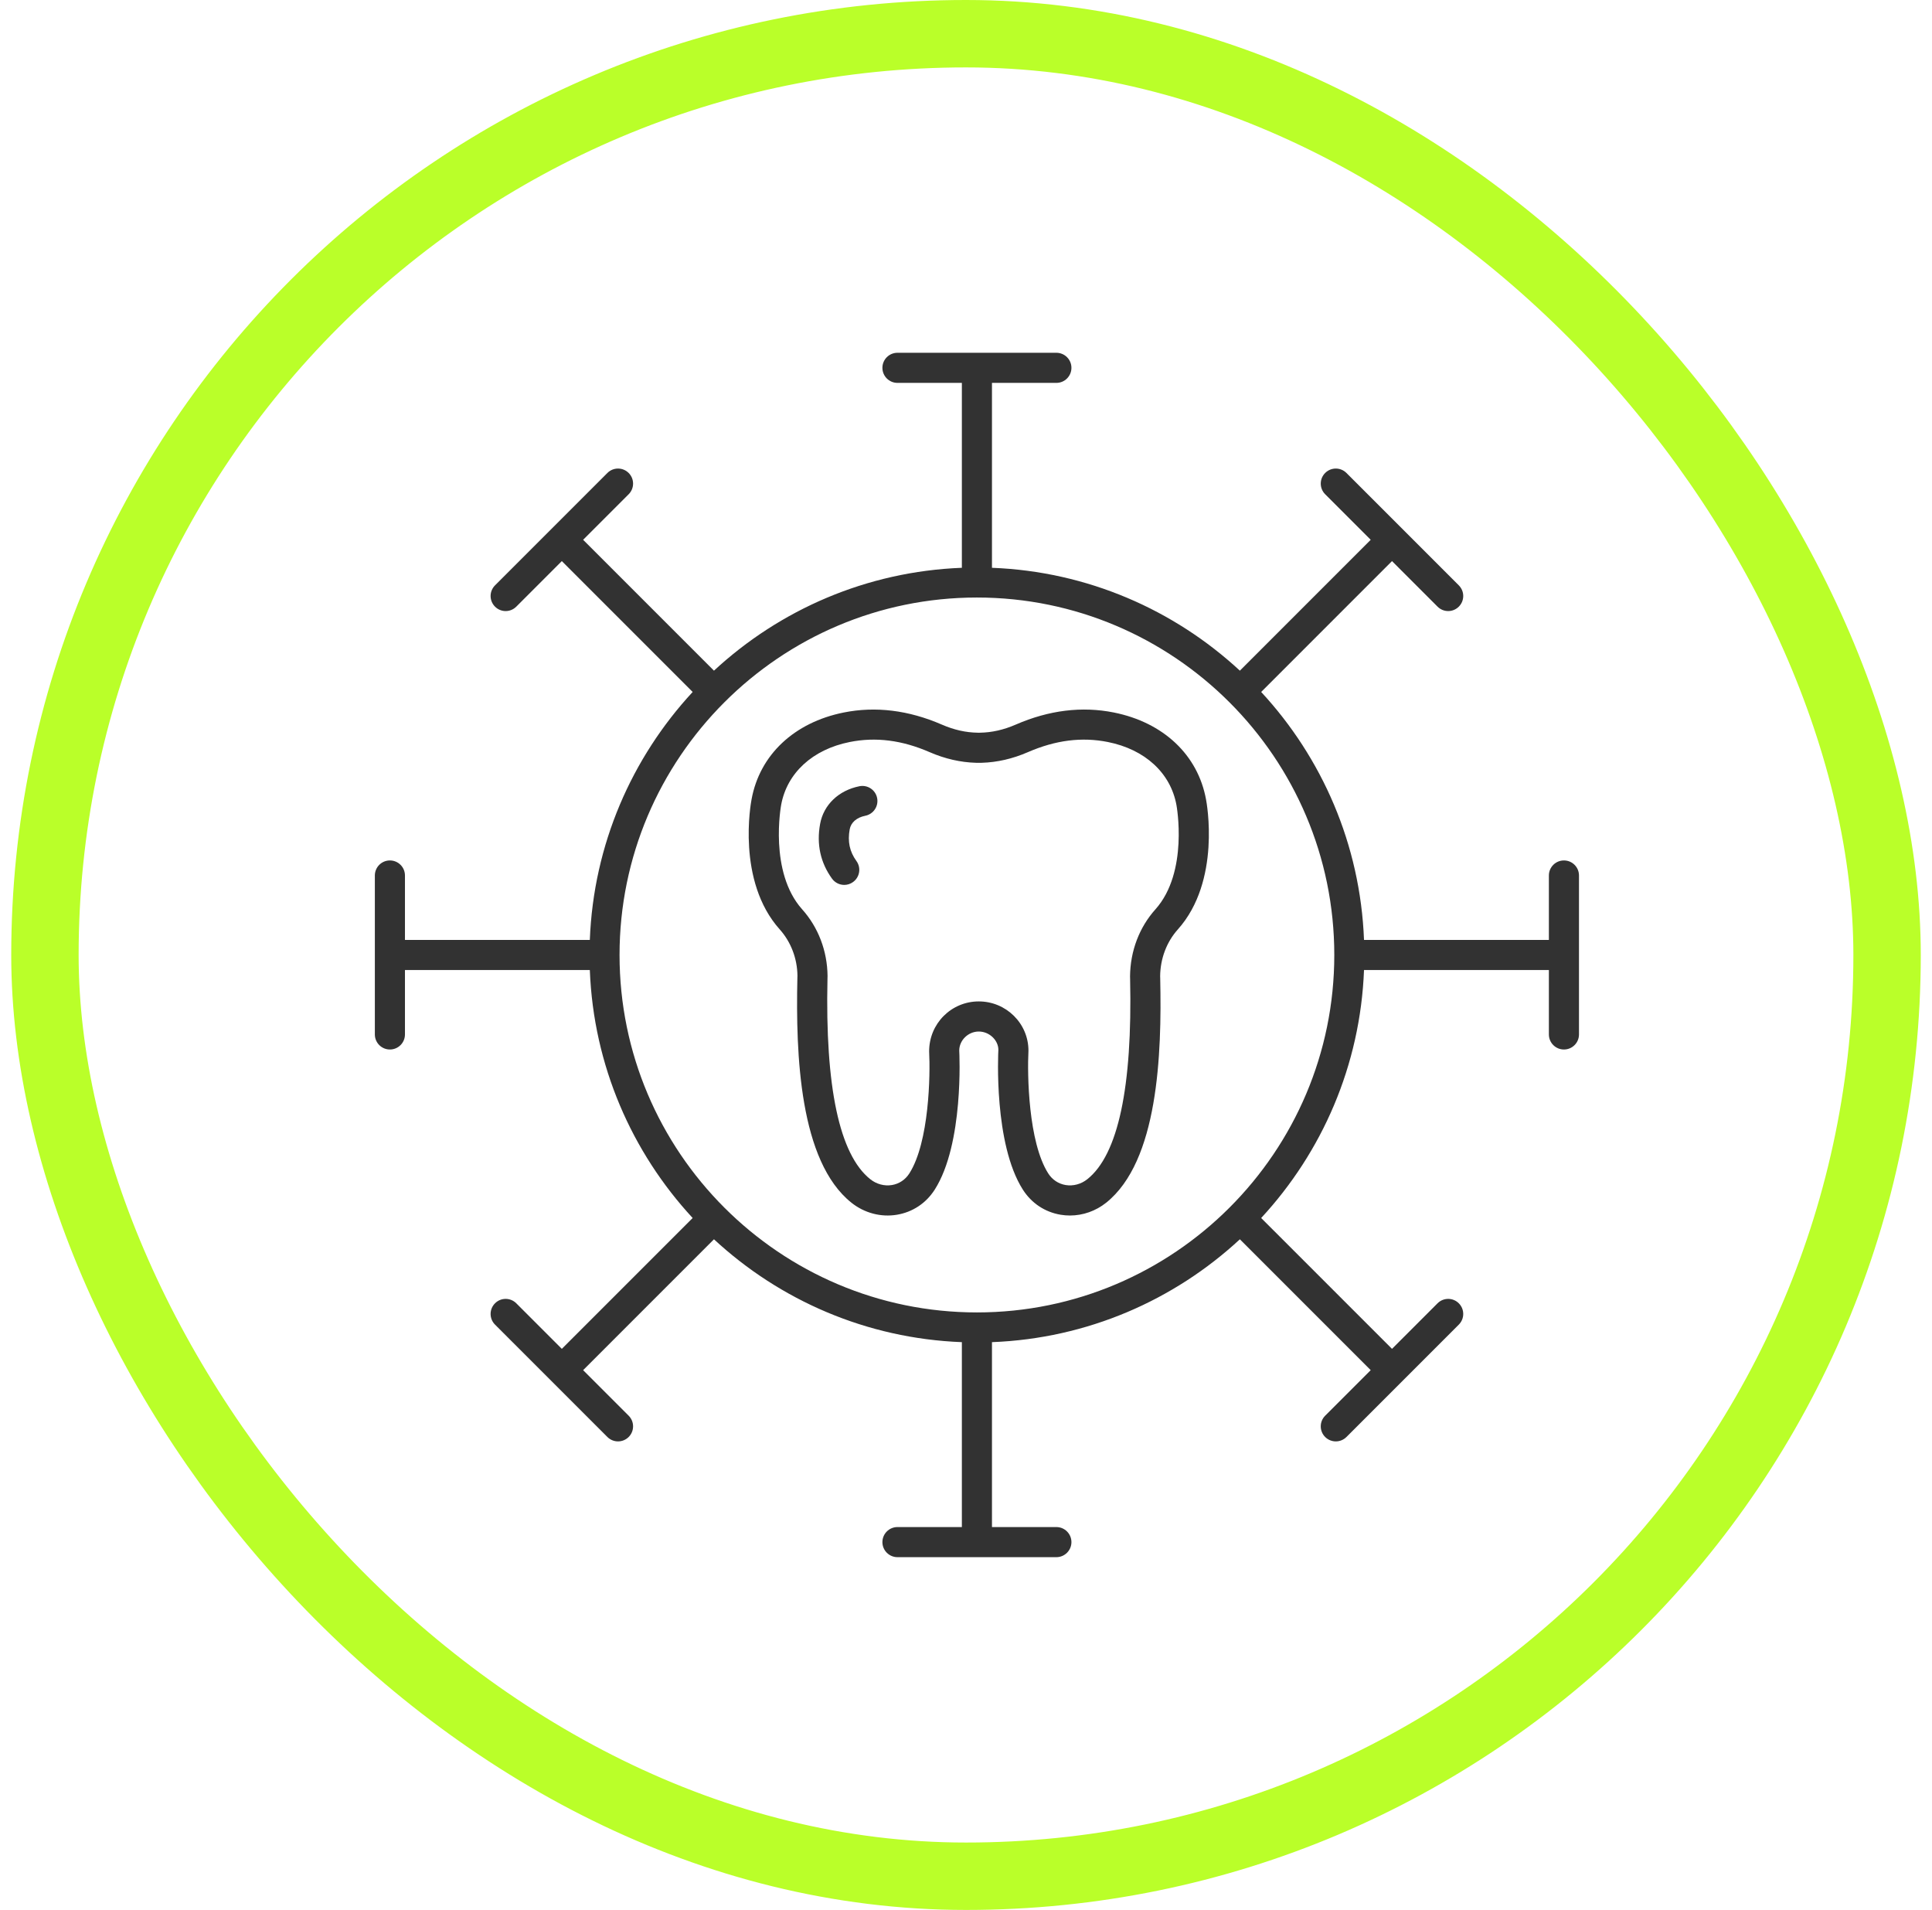
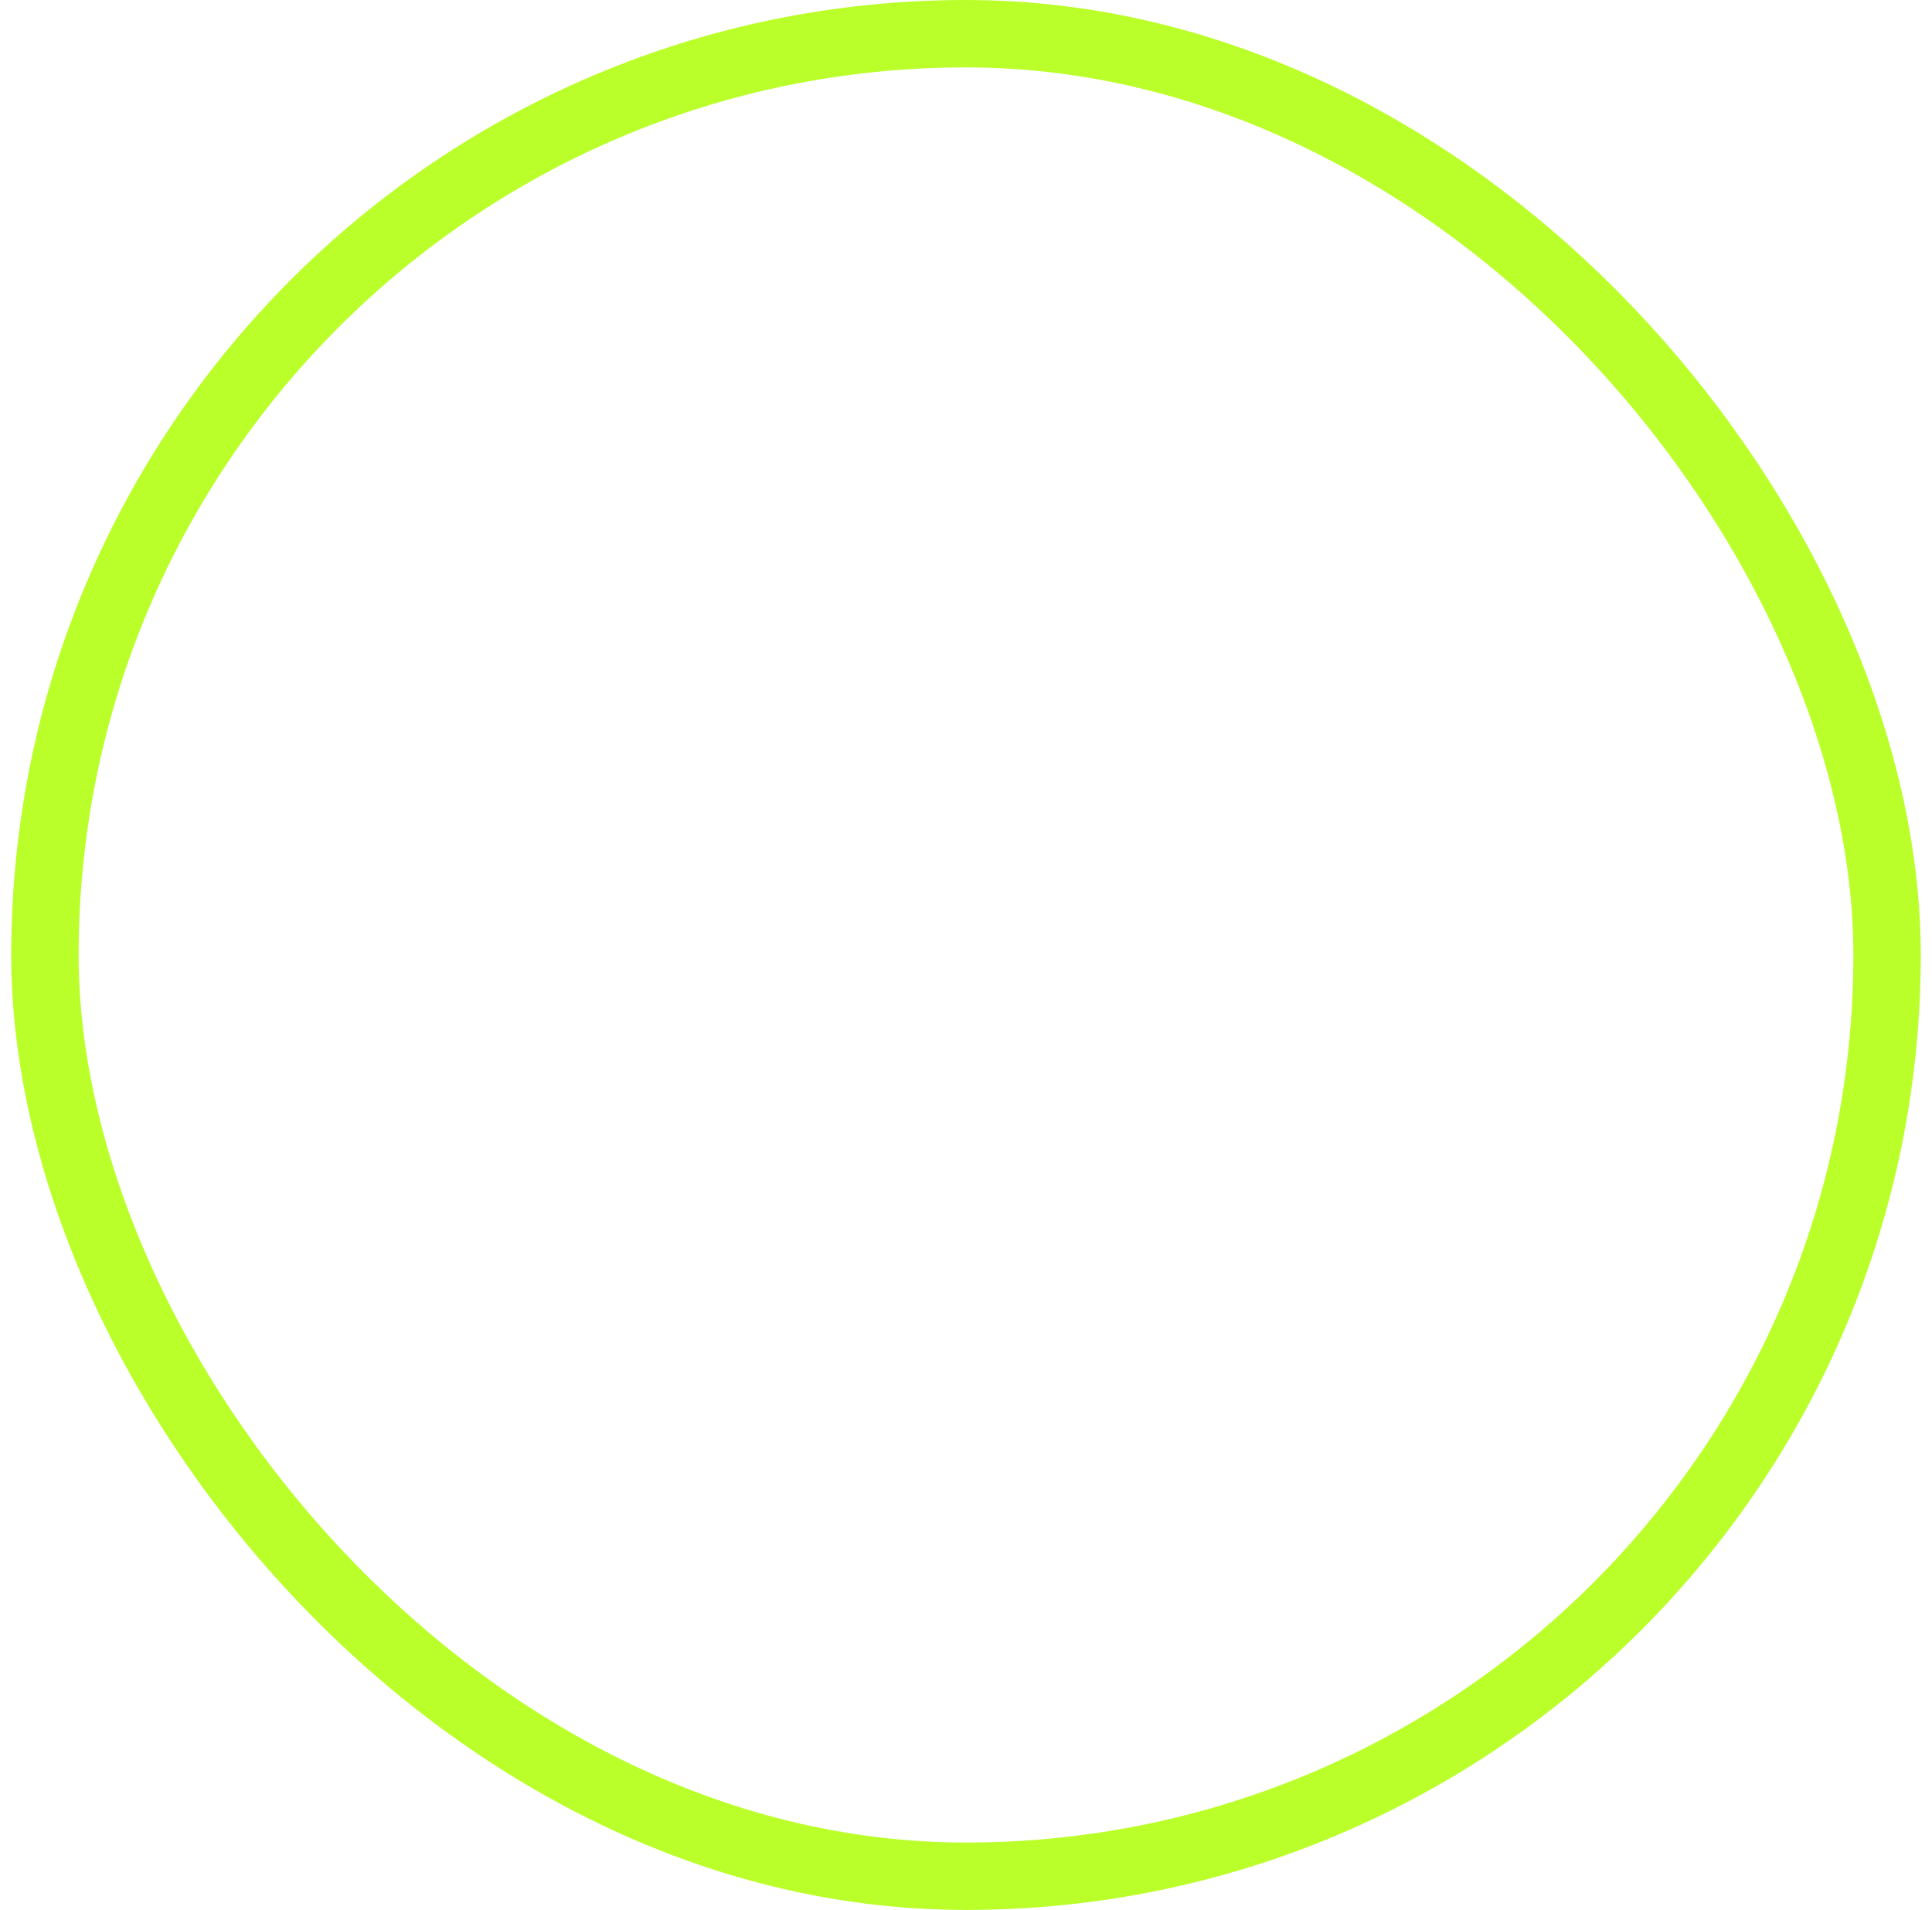
<svg xmlns="http://www.w3.org/2000/svg" width="86" height="85" viewBox="0 0 86 85" fill="none">
  <g clip-path="url(#clip0_255_2397)">
-     <path d="M44.156 17.04H47.023C47.393 17.04 47.693 16.74 47.693 16.37C47.693 16 47.393 15.7 47.023 15.7H39.949C39.579 15.7 39.279 16 39.279 16.37C39.279 16.74 39.579 17.04 39.949 17.04H42.816V25.269C38.565 25.433 34.705 27.14 31.781 29.847L25.957 24.023L27.984 21.996C28.246 21.734 28.246 21.311 27.984 21.049C27.722 20.787 27.298 20.787 27.037 21.049L22.035 26.051C21.773 26.313 21.773 26.736 22.035 26.998C22.165 27.129 22.337 27.195 22.508 27.195C22.68 27.195 22.851 27.129 22.982 26.998L25.009 24.971L30.833 30.795C28.126 33.719 26.419 37.579 26.255 41.83H18.026V38.963C18.026 38.593 17.727 38.293 17.356 38.293C16.986 38.293 16.686 38.593 16.686 38.963V46.037C16.686 46.407 16.986 46.707 17.356 46.707C17.727 46.707 18.026 46.407 18.026 46.037V43.17H26.255C26.419 47.421 28.126 51.281 30.833 54.206L25.009 60.029L22.982 58.002C22.72 57.74 22.296 57.74 22.035 58.002C21.773 58.264 21.773 58.688 22.035 58.95L27.037 63.952C27.168 64.082 27.339 64.148 27.51 64.148C27.682 64.148 27.853 64.082 27.984 63.952C28.246 63.69 28.246 63.266 27.984 63.004L25.957 60.977L31.781 55.153C34.705 57.861 38.565 59.568 42.816 59.731V67.96H39.949C39.579 67.96 39.279 68.26 39.279 68.63C39.279 69 39.579 69.3 39.949 69.3H47.023C47.393 69.3 47.693 69 47.693 68.63C47.693 68.26 47.393 67.96 47.023 67.96H44.156V59.731C48.407 59.568 52.267 57.861 55.191 55.153L61.015 60.977L58.988 63.004C58.726 63.266 58.726 63.69 58.988 63.952C59.119 64.082 59.29 64.148 59.462 64.148C59.633 64.148 59.804 64.082 59.935 63.952L64.937 58.95C65.199 58.688 65.199 58.264 64.937 58.002C64.676 57.74 64.252 57.74 63.99 58.002L61.963 60.029L56.139 54.206C58.846 51.281 60.553 47.421 60.717 43.17H68.946V46.037C68.946 46.407 69.246 46.707 69.616 46.707C69.987 46.707 70.286 46.407 70.286 46.037V38.963C70.286 38.593 69.987 38.293 69.616 38.293C69.246 38.293 68.946 38.593 68.946 38.963V41.83H60.717C60.553 37.579 58.846 33.719 56.139 30.795L61.963 24.971L63.99 26.998C64.121 27.129 64.292 27.195 64.464 27.195C64.635 27.195 64.806 27.129 64.937 26.998C65.199 26.736 65.199 26.313 64.937 26.051L59.935 21.049C59.674 20.787 59.25 20.787 58.988 21.049C58.726 21.311 58.726 21.734 58.988 21.996L61.015 24.023L55.191 29.847C52.267 27.14 48.407 25.433 44.156 25.269V17.04ZM43.486 58.408C34.715 58.408 27.578 51.272 27.578 42.5C27.578 33.729 34.715 26.592 43.486 26.592C52.258 26.592 59.394 33.729 59.394 42.5C59.394 51.272 52.258 58.408 43.486 58.408Z" fill="#323232" />
+     <path d="M44.156 17.04H47.023C47.393 17.04 47.693 16.74 47.693 16.37C47.693 16 47.393 15.7 47.023 15.7H39.949C39.579 15.7 39.279 16 39.279 16.37C39.279 16.74 39.579 17.04 39.949 17.04H42.816V25.269C38.565 25.433 34.705 27.14 31.781 29.847L27.984 21.996C28.246 21.734 28.246 21.311 27.984 21.049C27.722 20.787 27.298 20.787 27.037 21.049L22.035 26.051C21.773 26.313 21.773 26.736 22.035 26.998C22.165 27.129 22.337 27.195 22.508 27.195C22.68 27.195 22.851 27.129 22.982 26.998L25.009 24.971L30.833 30.795C28.126 33.719 26.419 37.579 26.255 41.83H18.026V38.963C18.026 38.593 17.727 38.293 17.356 38.293C16.986 38.293 16.686 38.593 16.686 38.963V46.037C16.686 46.407 16.986 46.707 17.356 46.707C17.727 46.707 18.026 46.407 18.026 46.037V43.17H26.255C26.419 47.421 28.126 51.281 30.833 54.206L25.009 60.029L22.982 58.002C22.72 57.74 22.296 57.74 22.035 58.002C21.773 58.264 21.773 58.688 22.035 58.95L27.037 63.952C27.168 64.082 27.339 64.148 27.51 64.148C27.682 64.148 27.853 64.082 27.984 63.952C28.246 63.69 28.246 63.266 27.984 63.004L25.957 60.977L31.781 55.153C34.705 57.861 38.565 59.568 42.816 59.731V67.96H39.949C39.579 67.96 39.279 68.26 39.279 68.63C39.279 69 39.579 69.3 39.949 69.3H47.023C47.393 69.3 47.693 69 47.693 68.63C47.693 68.26 47.393 67.96 47.023 67.96H44.156V59.731C48.407 59.568 52.267 57.861 55.191 55.153L61.015 60.977L58.988 63.004C58.726 63.266 58.726 63.69 58.988 63.952C59.119 64.082 59.29 64.148 59.462 64.148C59.633 64.148 59.804 64.082 59.935 63.952L64.937 58.95C65.199 58.688 65.199 58.264 64.937 58.002C64.676 57.74 64.252 57.74 63.99 58.002L61.963 60.029L56.139 54.206C58.846 51.281 60.553 47.421 60.717 43.17H68.946V46.037C68.946 46.407 69.246 46.707 69.616 46.707C69.987 46.707 70.286 46.407 70.286 46.037V38.963C70.286 38.593 69.987 38.293 69.616 38.293C69.246 38.293 68.946 38.593 68.946 38.963V41.83H60.717C60.553 37.579 58.846 33.719 56.139 30.795L61.963 24.971L63.99 26.998C64.121 27.129 64.292 27.195 64.464 27.195C64.635 27.195 64.806 27.129 64.937 26.998C65.199 26.736 65.199 26.313 64.937 26.051L59.935 21.049C59.674 20.787 59.25 20.787 58.988 21.049C58.726 21.311 58.726 21.734 58.988 21.996L61.015 24.023L55.191 29.847C52.267 27.14 48.407 25.433 44.156 25.269V17.04ZM43.486 58.408C34.715 58.408 27.578 51.272 27.578 42.5C27.578 33.729 34.715 26.592 43.486 26.592C52.258 26.592 59.394 33.729 59.394 42.5C59.394 51.272 52.258 58.408 43.486 58.408Z" fill="#323232" />
    <path d="M38.256 34.99C37.331 35.175 36.66 35.818 36.506 36.667C36.341 37.569 36.519 38.389 37.037 39.105C37.168 39.285 37.373 39.382 37.581 39.382C37.717 39.382 37.854 39.34 37.972 39.254C38.272 39.037 38.34 38.619 38.123 38.319C37.819 37.9 37.724 37.451 37.823 36.907C37.88 36.601 38.133 36.381 38.519 36.304C38.882 36.231 39.117 35.878 39.044 35.515C38.972 35.152 38.618 34.918 38.256 34.99Z" fill="#323232" />
-     <path d="M49.581 31.709C48.159 31.424 46.692 31.605 45.218 32.246C44.677 32.481 44.153 32.6 43.618 32.608H43.521C42.986 32.6 42.462 32.481 41.921 32.246C40.444 31.605 38.975 31.425 37.558 31.709C35.349 32.151 33.815 33.599 33.455 35.573C33.426 35.72 32.775 39.205 34.71 41.364C35.209 41.921 35.488 42.659 35.497 43.42L35.494 43.535C35.419 46.939 35.586 51.679 37.901 53.526C38.476 53.984 39.212 54.18 39.924 54.061C40.626 53.944 41.224 53.546 41.61 52.94C42.907 50.902 42.707 46.89 42.699 46.756C42.699 46.296 43.098 45.907 43.569 45.907C44.041 45.907 44.44 46.296 44.441 46.72C44.432 46.89 44.232 50.902 45.529 52.94C45.914 53.546 46.513 53.944 47.215 54.061C47.352 54.084 47.489 54.095 47.627 54.095C48.204 54.095 48.774 53.896 49.238 53.526C51.553 51.679 51.72 46.939 51.645 43.535L51.642 43.442C51.651 42.659 51.93 41.921 52.429 41.364C54.363 39.205 53.712 35.72 53.685 35.581C53.324 33.599 51.789 32.151 49.581 31.709ZM51.431 40.47C50.715 41.269 50.314 42.319 50.302 43.449L50.305 43.564C50.412 48.386 49.772 51.386 48.402 52.478C48.125 52.7 47.771 52.794 47.436 52.739C47.114 52.685 46.838 52.501 46.66 52.221C45.774 50.83 45.724 47.83 45.78 46.756C45.78 45.549 44.788 44.567 43.569 44.567C42.35 44.567 41.358 45.549 41.359 46.792C41.415 47.83 41.364 50.83 40.479 52.221C40.3 52.501 40.025 52.685 39.703 52.739C39.366 52.794 39.014 52.7 38.737 52.478C37.367 51.386 36.727 48.386 36.834 43.564L36.837 43.428C36.825 42.319 36.424 41.269 35.708 40.47C34.221 38.811 34.765 35.858 34.772 35.821C35.032 34.4 36.171 33.353 37.821 33.023C38.983 32.79 40.151 32.938 41.387 33.476C42.063 33.769 42.752 33.927 43.439 33.947C43.477 33.95 43.514 33.949 43.552 33.949H43.586C43.624 33.949 43.662 33.95 43.7 33.947C44.387 33.927 45.076 33.769 45.752 33.475C46.989 32.938 48.153 32.79 49.318 33.023C50.968 33.353 52.107 34.4 52.368 35.828C52.374 35.858 52.917 38.811 51.431 40.47Z" fill="#323232" />
  </g>
  <rect x="2" y="1.5" width="82" height="82" rx="41" stroke="#BAFF29" stroke-width="3" />
  <defs>
    <clipPath id="clip0_255_2397">
-       <rect x="0.5" width="85" height="85" rx="42.5" fill="white" />
-     </clipPath>
+       </clipPath>
  </defs>
</svg>